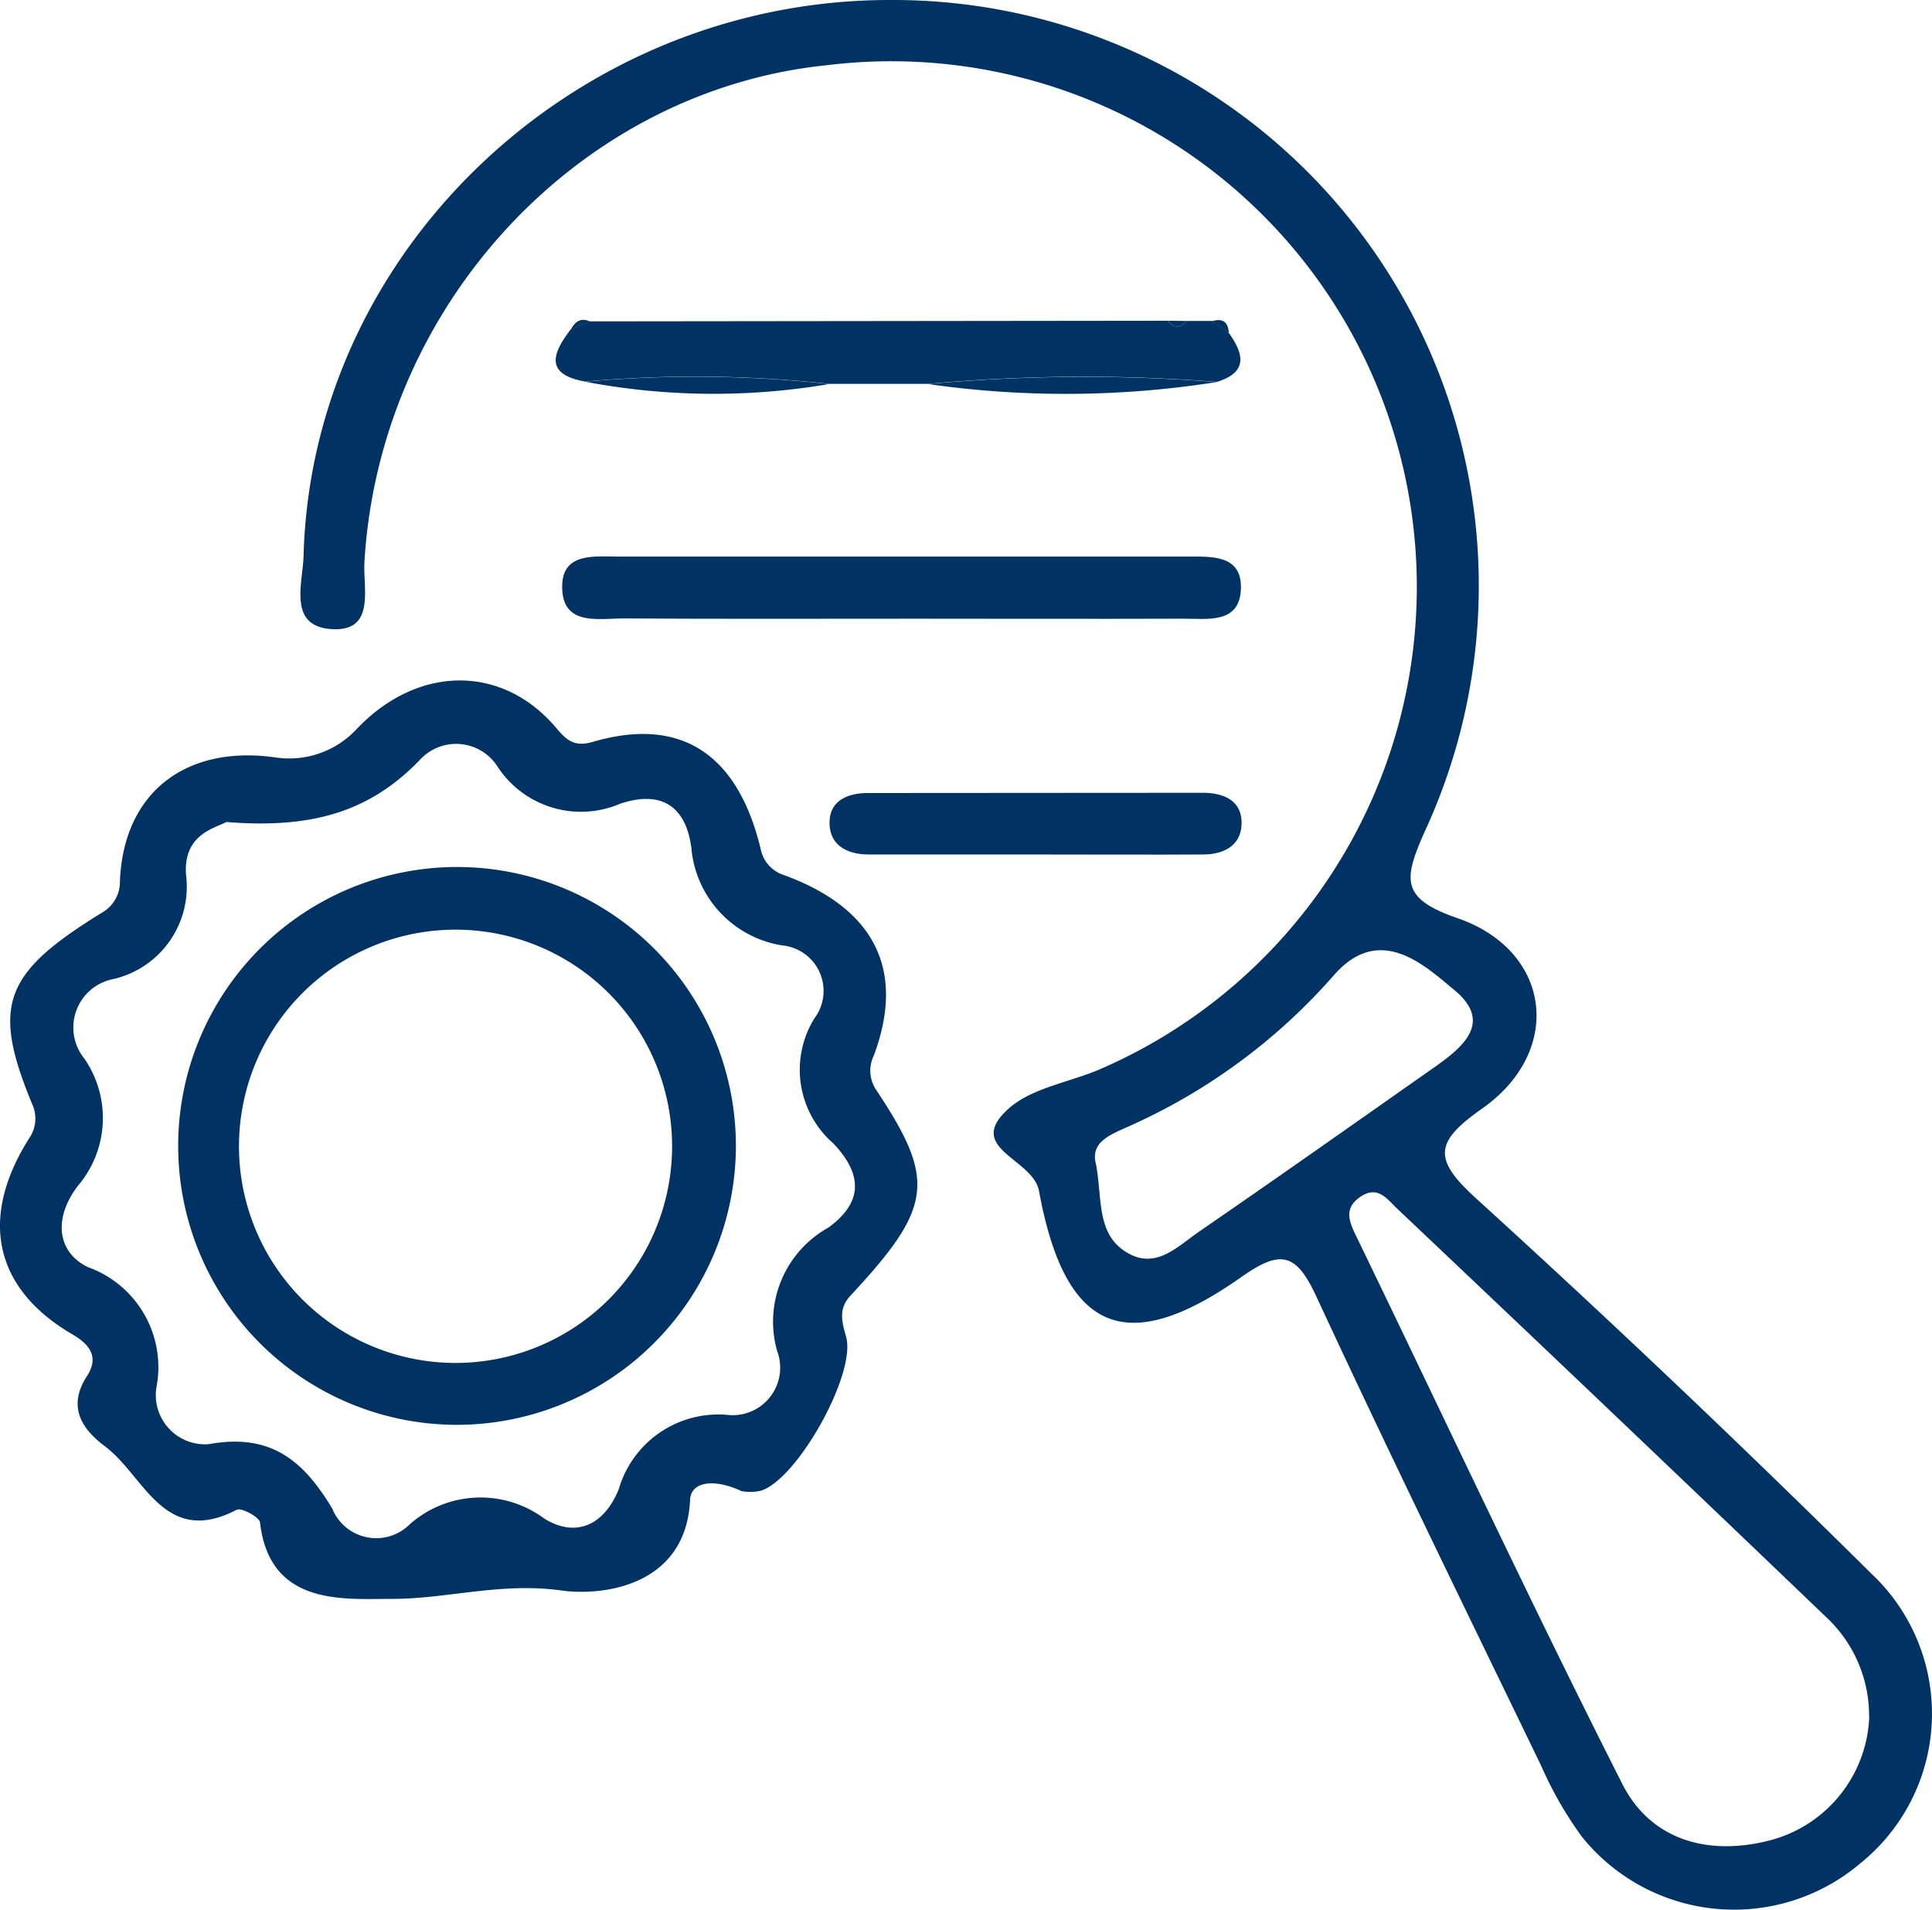
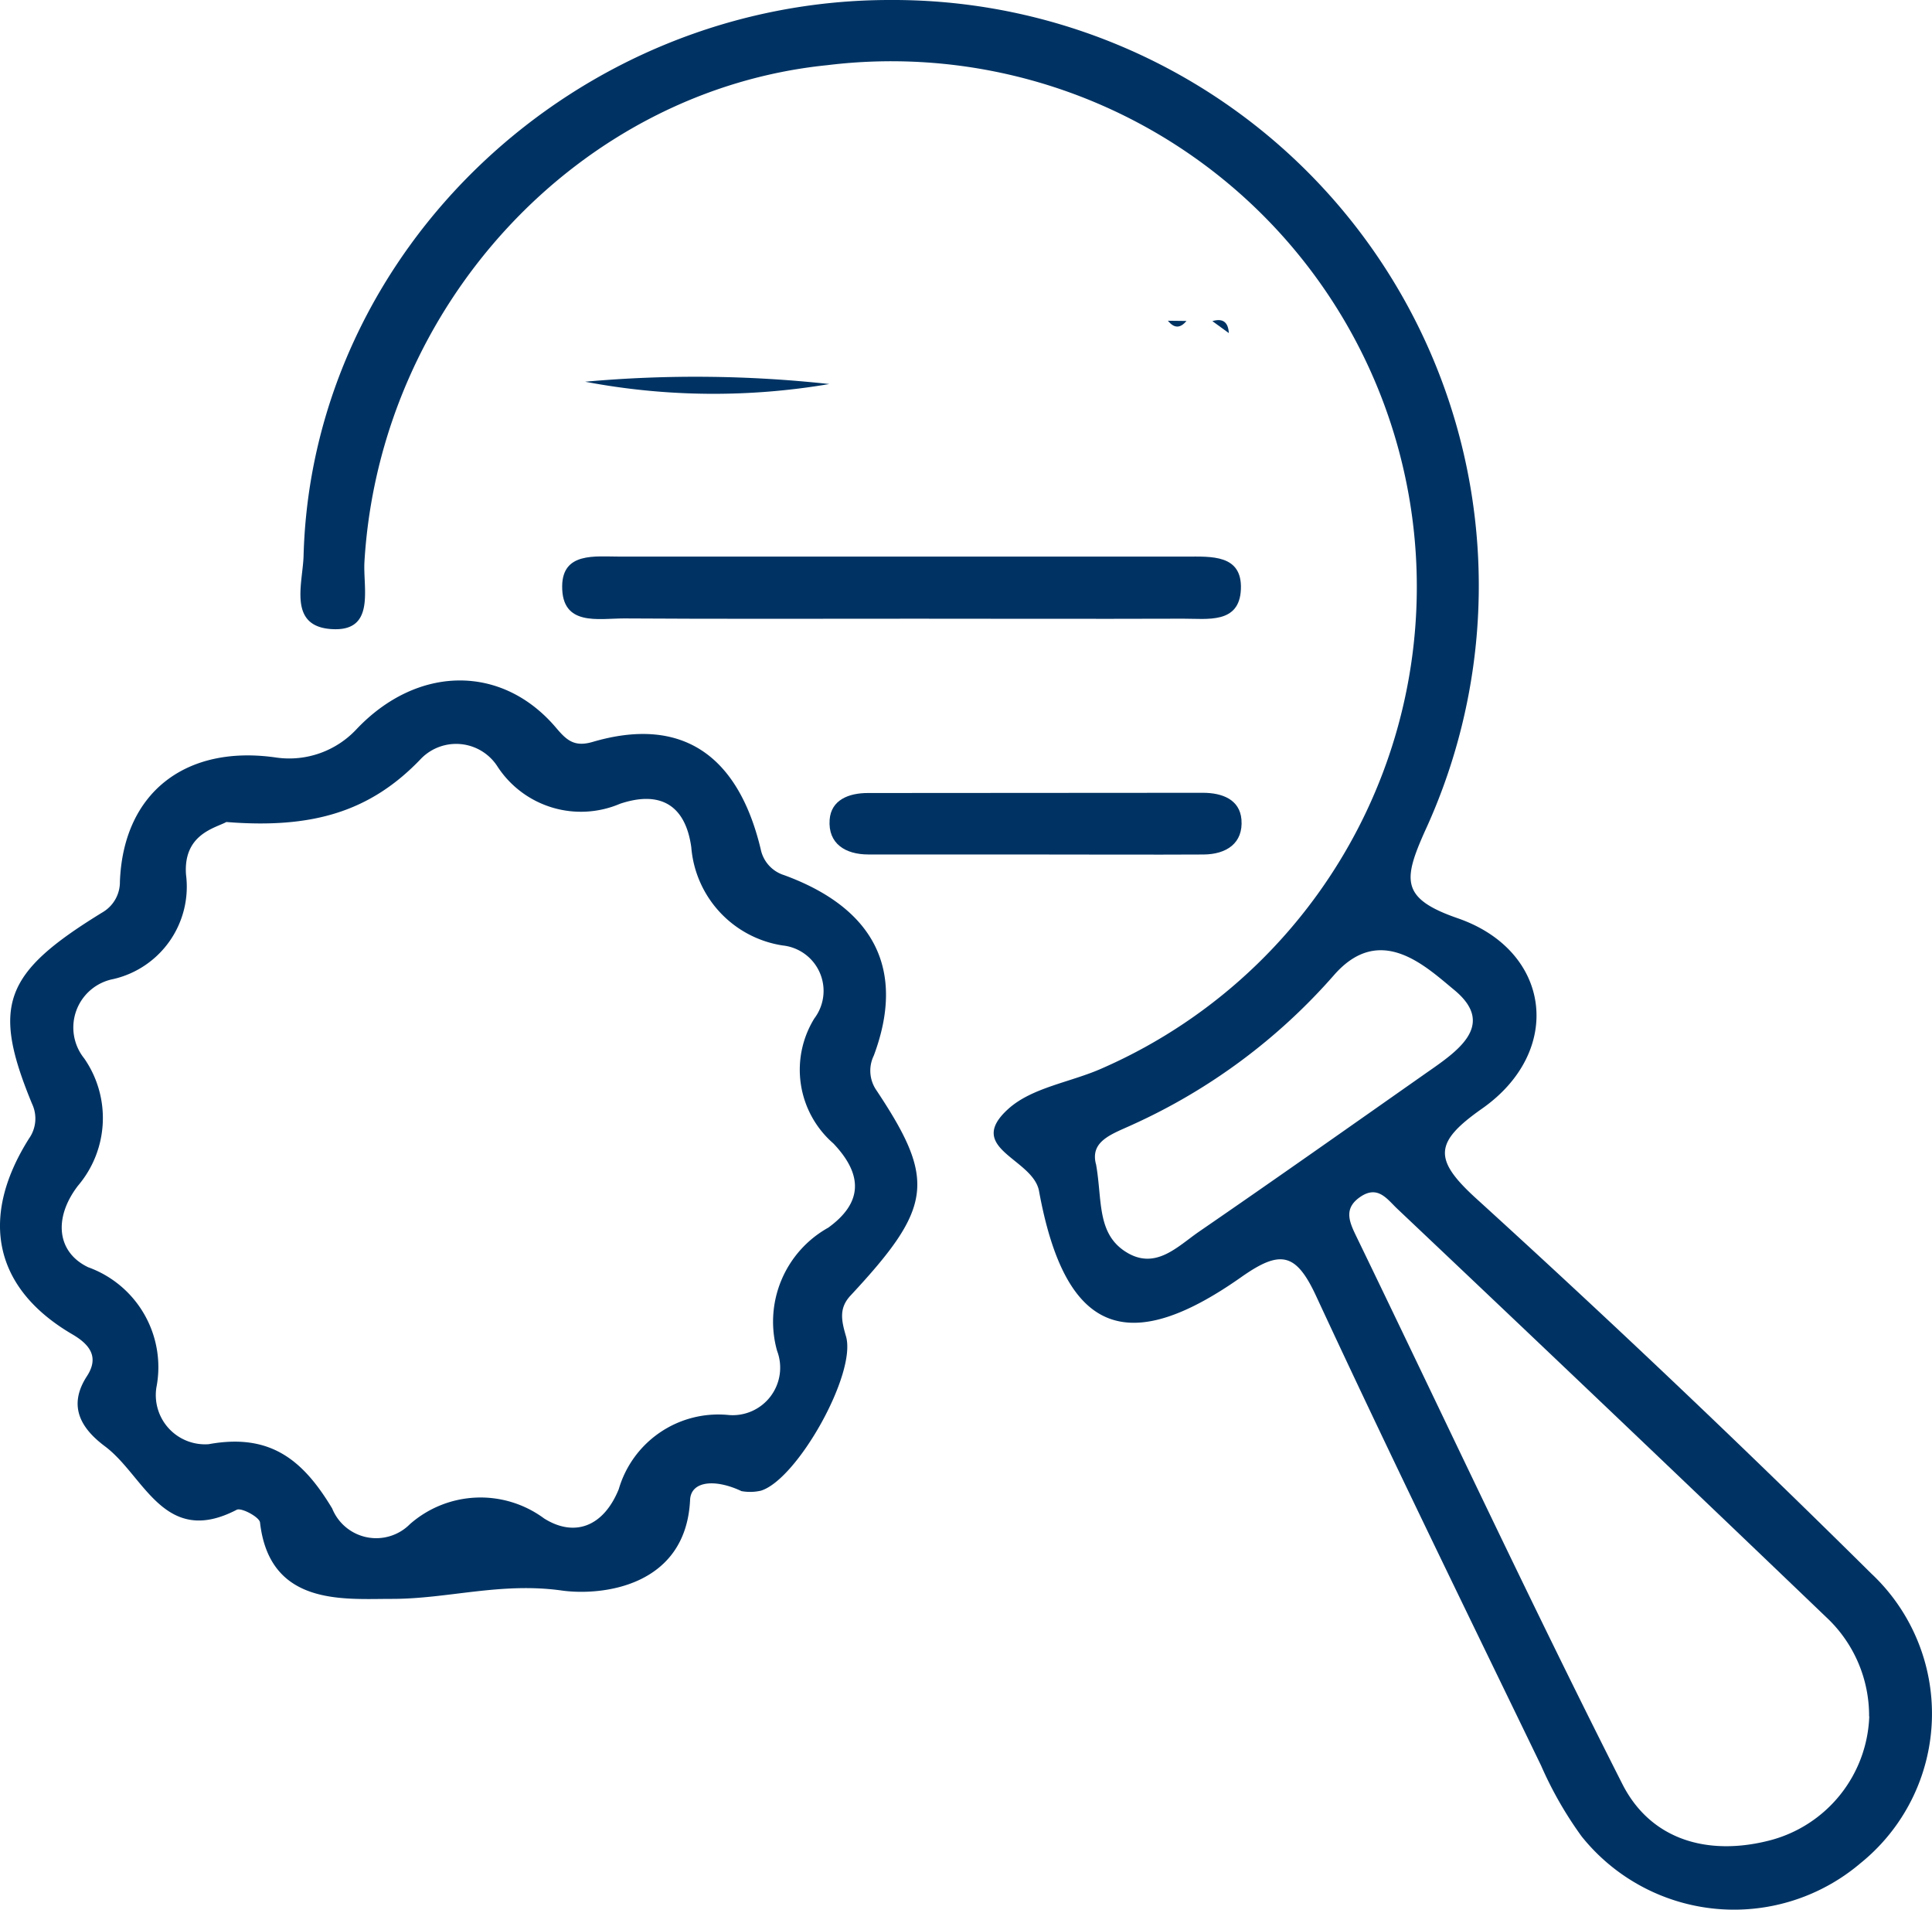
<svg xmlns="http://www.w3.org/2000/svg" width="61.032" height="60.312" viewBox="0 0 61.032 60.312">
  <defs>
    <clipPath id="clip-path">
      <rect id="Rectangle_3960" data-name="Rectangle 3960" width="61.032" height="60.312" fill="#003363" />
    </clipPath>
  </defs>
  <g id="Group_9305" data-name="Group 9305" transform="translate(0 0)">
    <g id="Group_9304" data-name="Group 9304" transform="translate(0 0)" clip-path="url(#clip-path)">
      <path id="Path_7645" data-name="Path 7645" d="M28.461,0A18.5,18.5,0,0,1,45.325,26.26C44.638,27.8,44.572,28.38,46.362,29c2.964,1.024,3.363,4.193.775,6.012-1.51,1.061-1.558,1.595-.184,2.844q6.358,5.784,12.471,11.836a6.067,6.067,0,0,1-.335,9.154A6.168,6.168,0,0,1,50.28,58,11.951,11.951,0,0,1,49,55.765c-2.389-4.935-4.8-9.859-7.108-14.833-.639-1.378-1.135-1.461-2.36-.6-3.624,2.554-5.572,1.769-6.393-2.715-.189-1.031-2.351-1.339-.979-2.587.755-.688,1.979-.846,2.971-1.289A16.6,16.6,0,0,0,26.453,2.058c-7.831.789-14.138,7.566-14.624,15.683-.051.848.37,2.244-1.078,2.125-1.342-.109-.868-1.458-.845-2.314C10.167,7.874,18.53-.019,28.461,0m30.9,54.209A4.258,4.258,0,0,0,58.1,51.165Q51.3,44.65,44.455,38.176c-.318-.3-.61-.754-1.165-.376-.523.356-.362.764-.143,1.217,2.8,5.781,5.516,11.6,8.419,17.328.913,1.8,2.753,2.285,4.694,1.771a4.2,4.2,0,0,0,3.106-3.906M34.941,36.778c.2,1.12.015,2.181.946,2.764s1.624-.172,2.306-.642c2.384-1.638,4.747-3.305,7.114-4.967.966-.678,2.329-1.526.951-2.665-.911-.752-2.344-2.135-3.8-.472a18.716,18.716,0,0,1-6.353,4.719c-.646.3-1.368.512-1.165,1.263" transform="translate(-0.316 0)" fill="#003363" />
      <path id="Path_7646" data-name="Path 7646" d="M23.416,47.806c-.838-.393-1.588-.312-1.616.279-.13,2.751-2.8,3.039-4.053,2.864-1.936-.271-3.618.27-5.386.264-1.515,0-3.844.231-4.147-2.414-.019-.169-.59-.477-.737-.4-2.292,1.191-2.914-1.069-4.156-2-.74-.552-1.2-1.256-.576-2.218.4-.613.081-1.007-.459-1.323C-.179,41.419-.676,39.195.919,36.67a1.09,1.09,0,0,0,.093-1.094c-1.287-3.12-.9-4.133,2.25-6.061a1.108,1.108,0,0,0,.526-.957c.11-2.837,2.109-4.333,4.947-3.916a2.907,2.907,0,0,0,2.525-.894c1.922-2.03,4.6-2.067,6.311-.042.328.387.572.611,1.151.441,2.772-.814,4.584.364,5.309,3.388a1.083,1.083,0,0,0,.74.82c2.866,1.049,3.84,3.006,2.832,5.7a1.086,1.086,0,0,0,.08,1.09c1.895,2.849,1.783,3.7-.82,6.494-.369.4-.281.79-.137,1.285.34,1.172-1.542,4.521-2.69,4.872a1.54,1.54,0,0,1-.621.012M7.148,26.679c-.368.194-1.361.391-1.272,1.658a2.993,2.993,0,0,1-2.295,3.3,1.558,1.558,0,0,0-.921,2.506,3.3,3.3,0,0,1-.2,4.025c-.782,1.025-.658,2.1.324,2.57A3.354,3.354,0,0,1,4.94,44.539a1.555,1.555,0,0,0,1.654,1.788c1.966-.359,2.994.525,3.9,2.031a1.5,1.5,0,0,0,2.456.494,3.378,3.378,0,0,1,4.239-.179c.937.589,1.863.287,2.357-.923a3.276,3.276,0,0,1,3.476-2.344,1.5,1.5,0,0,0,1.526-2.028,3.4,3.4,0,0,1,1.618-3.89c1.029-.745,1.154-1.614.159-2.66a3.084,3.084,0,0,1-.6-3.947,1.443,1.443,0,0,0-1-2.305,3.415,3.415,0,0,1-2.887-3.1c-.181-1.316-.961-1.807-2.25-1.376a3.146,3.146,0,0,1-3.866-1.166,1.551,1.551,0,0,0-2.411-.268c-1.624,1.712-3.486,2.226-6.171,2.01" transform="translate(0 -0.715)" fill="#003363" />
      <path id="Path_7647" data-name="Path 7647" d="M29.016,20.125c-2.9,0-5.808.01-8.712-.009-.817,0-1.966.255-1.954-1.02.01-1.078,1.039-.933,1.813-.933q8.948,0,17.9,0c.789,0,1.773-.074,1.728,1.03s-1.06.928-1.822.931c-2.982.01-5.965,0-8.947,0" transform="translate(-0.591 -0.584)" fill="#003363" />
-       <path id="Path_7648" data-name="Path 7648" d="M19.214,10.487l18.264-.02c.192.239.387.25.585.007l.821,0,.519.378c.471.66.615,1.24-.375,1.546a54.067,54.067,0,0,0-9.13.063H26.784a38.909,38.909,0,0,0-7.713-.073c-1.294-.229-1.032-.894-.461-1.645l.6-.26" transform="translate(-0.584 -0.337)" fill="#003363" />
      <path id="Path_7649" data-name="Path 7649" d="M33.711,27.82c-1.8,0-3.606,0-5.409,0-.721,0-1.276-.339-1.222-1.095.045-.627.6-.846,1.208-.846q5.293,0,10.584-.007c.613,0,1.163.214,1.217.84.063.754-.475,1.105-1.2,1.109-1.725.009-3.449,0-5.174,0" transform="translate(-0.872 -0.833)" fill="#003363" />
-       <path id="Path_7650" data-name="Path 7650" d="M30.289,12.525a54.259,54.259,0,0,1,9.129-.063,30.677,30.677,0,0,1-9.129.063" transform="translate(-0.975 -0.396)" fill="#003363" />
      <path id="Path_7651" data-name="Path 7651" d="M19.1,12.452a38.907,38.907,0,0,1,7.713.073,21.766,21.766,0,0,1-7.713-.073" transform="translate(-0.615 -0.396)" fill="#003363" />
-       <path id="Path_7652" data-name="Path 7652" d="M19.23,10.486l-.6.26c.133-.248.311-.387.6-.26" transform="translate(-0.6 -0.336)" fill="#003363" />
      <path id="Path_7653" data-name="Path 7653" d="M38.707,10.474c-.2.242-.393.232-.585-.007l.585.007" transform="translate(-1.227 -0.337)" fill="#003363" />
      <path id="Path_7654" data-name="Path 7654" d="M40.093,10.856l-.52-.378c.336-.1.5.036.52.378" transform="translate(-1.274 -0.336)" fill="#003363" />
-       <path id="Path_7655" data-name="Path 7655" d="M14.6,45.912a8.809,8.809,0,1,1,8.83-8.775,8.823,8.823,0,0,1-8.83,8.775m-.055-1.955A6.842,6.842,0,1,0,14.6,30.273a6.842,6.842,0,1,0-.051,13.684" transform="translate(-0.183 -0.911)" fill="#003363" />
    </g>
  </g>
</svg>